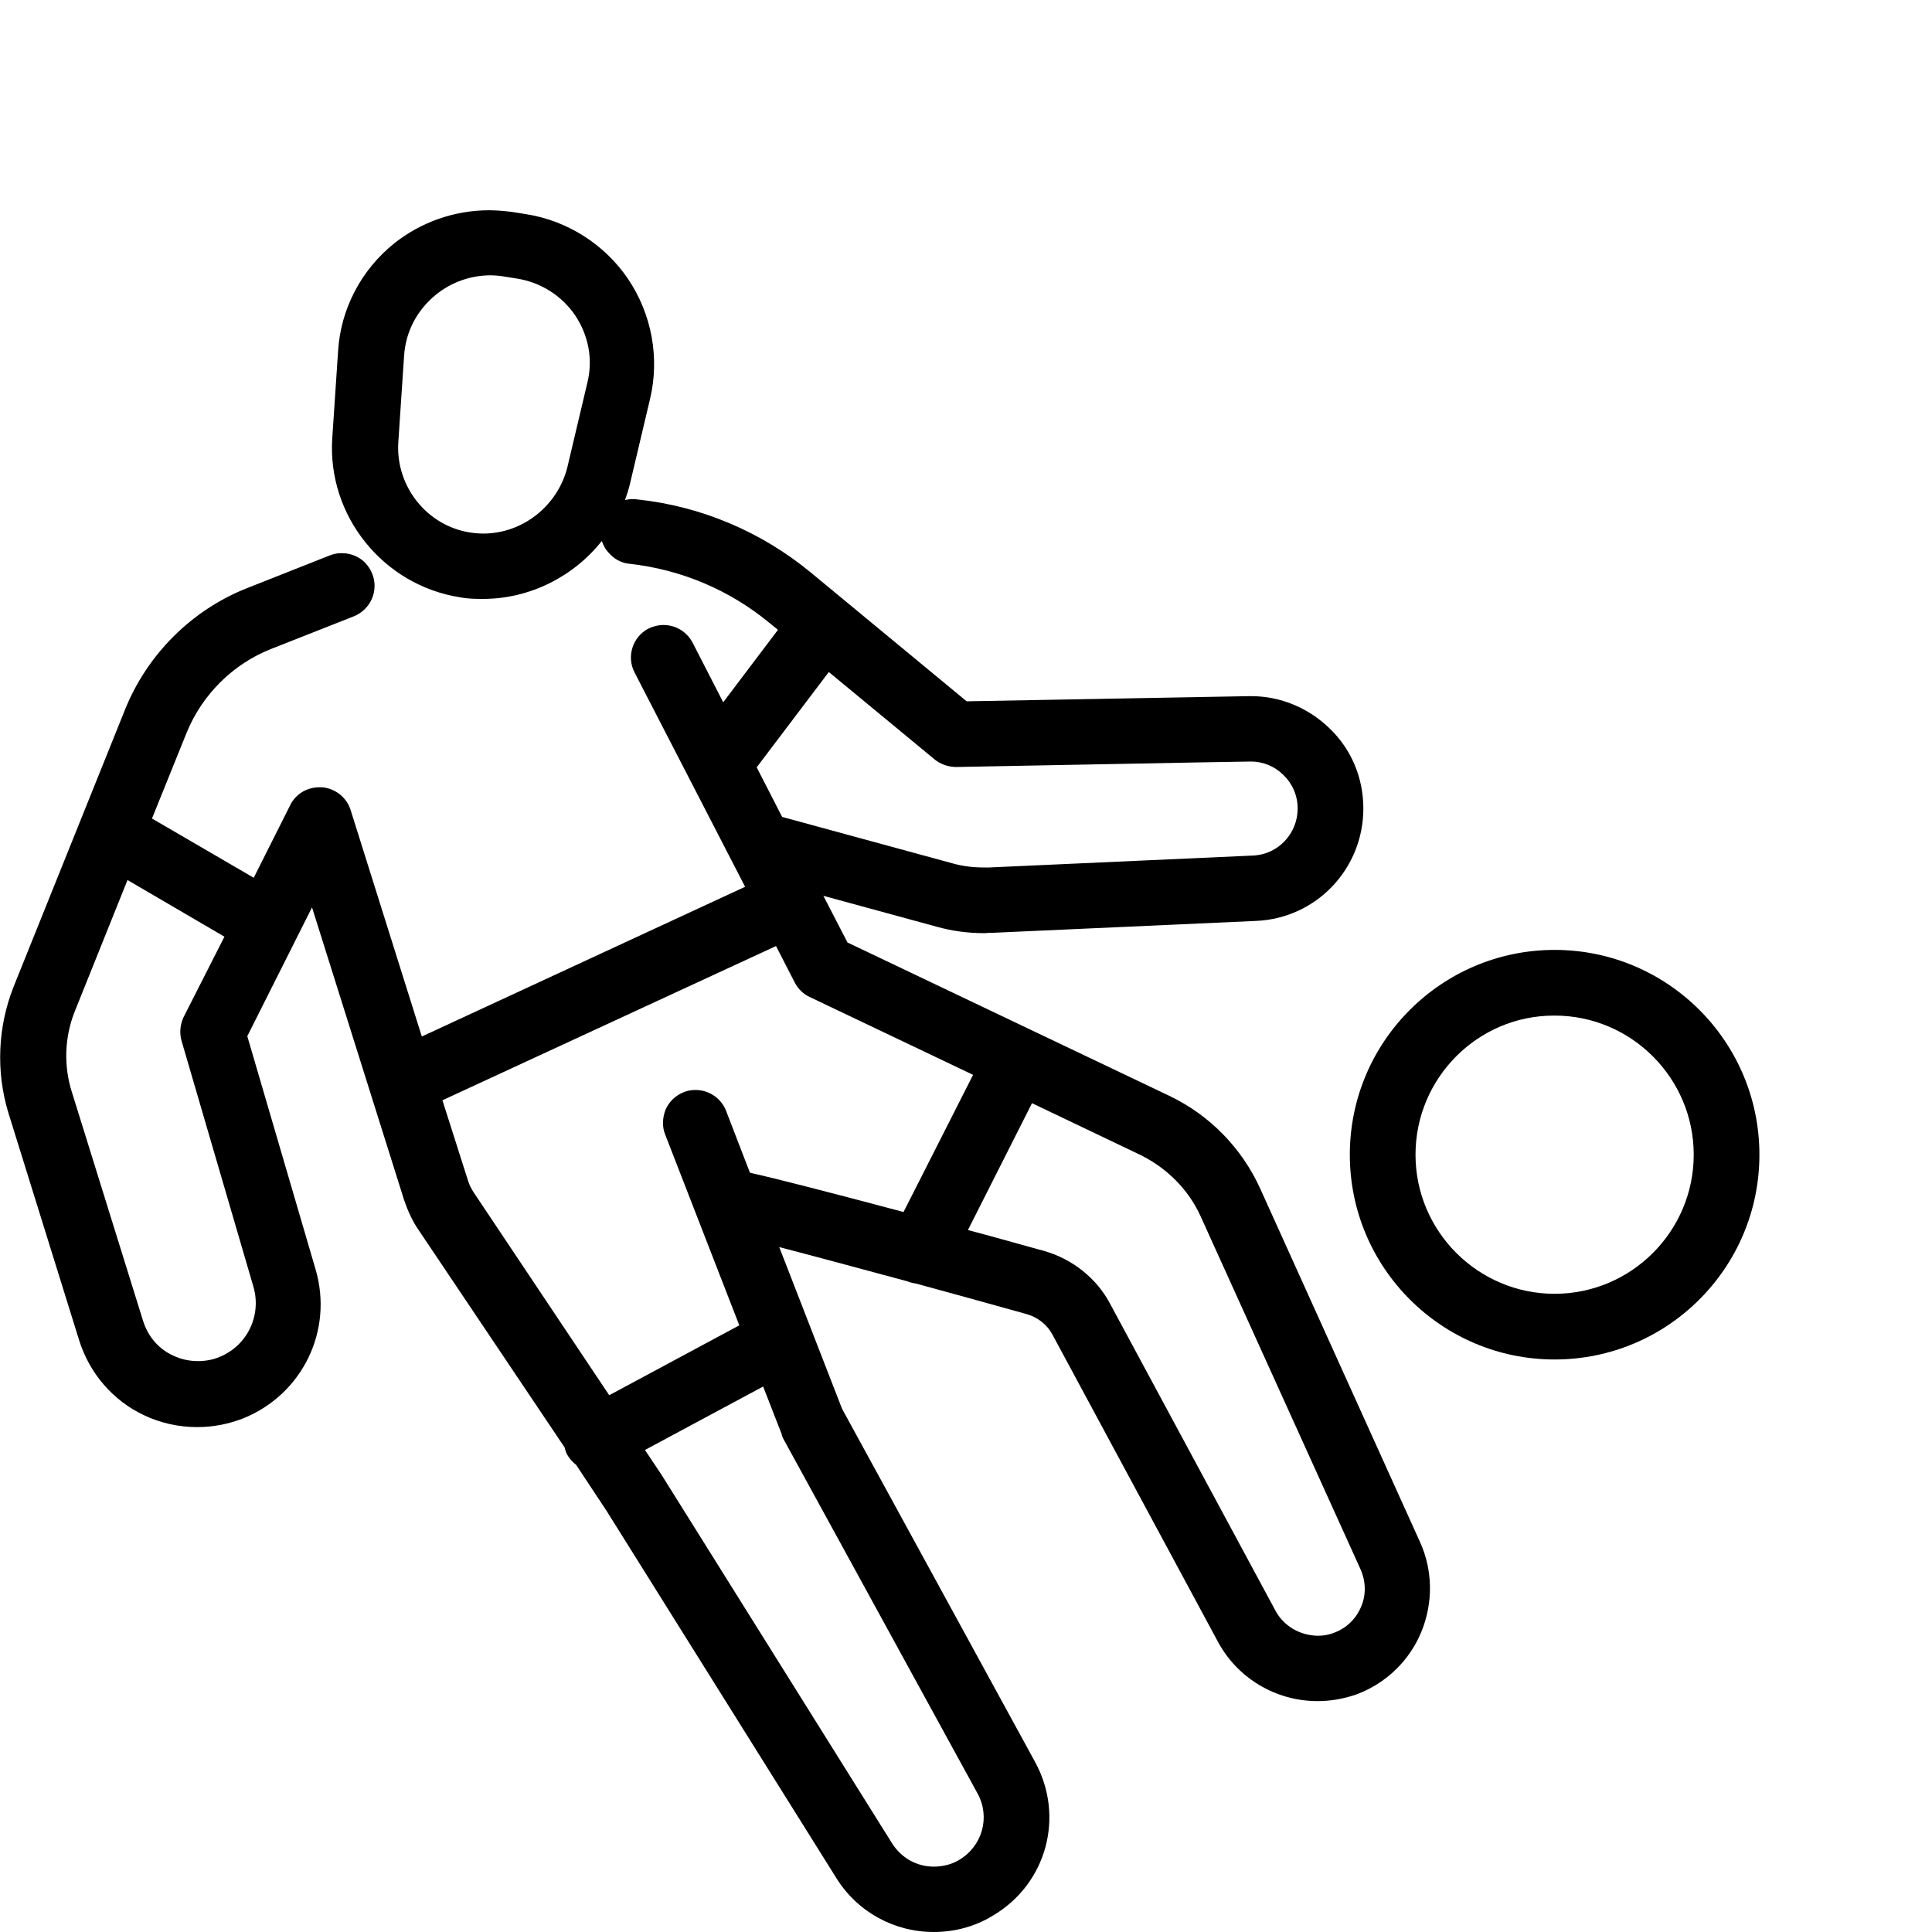
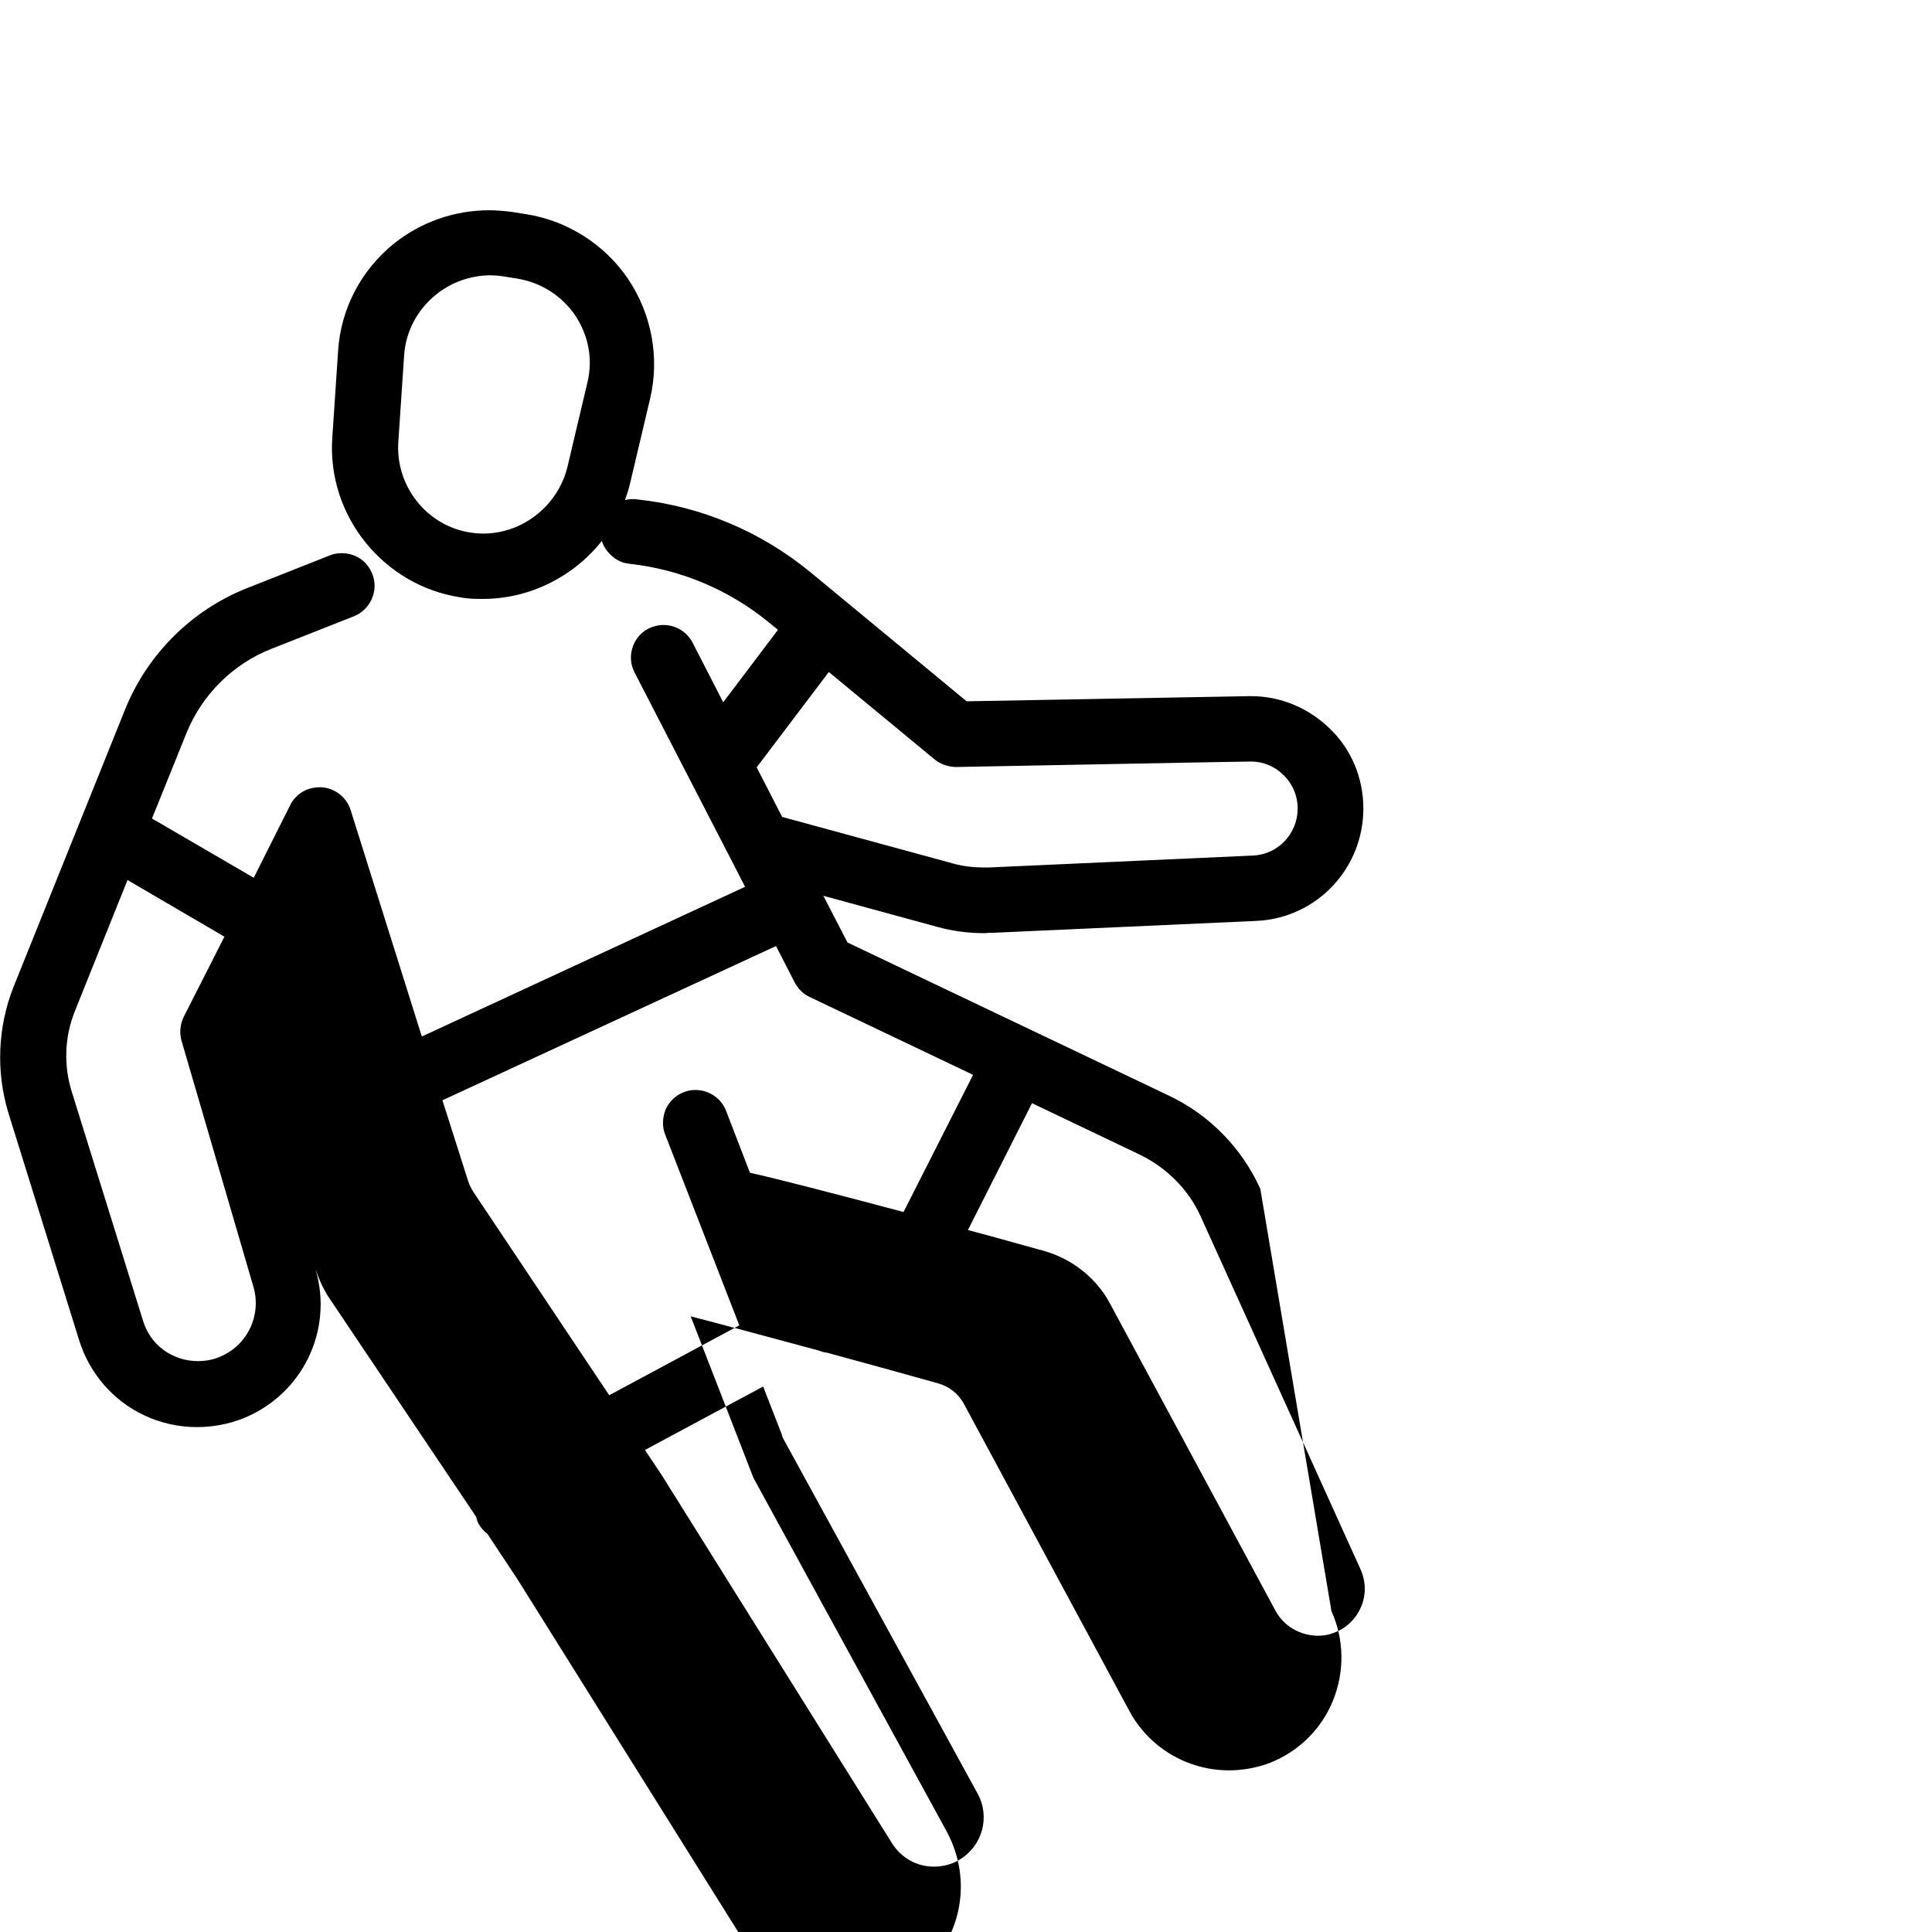
<svg xmlns="http://www.w3.org/2000/svg" enable-background="new 0 0 600 600" viewBox="0 0 600 600">
-   <path d="m482.8 295c-35.1 0-63.6 28.5-63.6 63.6s28.5 63.6 63.6 63.6 63.6-28.5 63.6-63.6-28.5-63.6-63.6-63.6zm-.2 20.4h.2c23.8 0 43.2 19.4 43.2 43.2s-19.4 43.2-43.2 43.2-43.2-19.4-43.2-43.2 19.3-43.2 43-43.2z" />
-   <path d="m391.4 369.2c-5.7-12.6-15.7-22.9-28.3-28.9l-99.9-47.6-7.5-14.5 35.2 9.6c4.6 1.3 9.6 2 14.7 2 .4 0 .9 0 1.3-.1h1.2l82-3.7c18.7-.8 33.3-16.2 33.3-34.9 0-9.5-3.7-18.4-10.5-24.9-6.6-6.4-15.3-10-24.3-10h-.8l-87.6 1.6-48.4-40c-15.4-12.7-34.1-20.6-53.9-22.7-.5-.1-1-.1-1.3-.1-.8 0-1.7.1-2.5.3.6-1.7 1.2-3.5 1.6-5.3l6.2-26.2c3-12.7.5-26.2-6.8-37.1-7.3-10.8-18.9-18.2-31.8-20.2l-4.4-.7c-2.5-.3-4.9-.5-7-.5-10.8 0-21.2 3.7-29.5 10.3-10.3 8.3-16.6 20.4-17.4 33.4l-1.8 26.9c-1.7 24.2 15.8 45.9 39.7 49.6 2.6.5 5.1.5 7.1.5 14.6 0 28.2-7 36.9-18 .4 1.2 1 2.4 1.9 3.4 1.8 2.2 4.2 3.5 6.8 3.7 16 1.8 30.9 8.1 43.3 18.3l2.7 2.2-17 22.5-9.5-18.5c-1.8-3.4-5.2-5.5-9.1-5.5-1.6 0-3.1.4-4.6 1.1-5 2.6-6.9 8.8-4.3 13.7l34.3 66.5-100.4 46.5-22.1-70.3c-1.2-3.9-4.7-6.7-8.8-7.1h-.1-.8c-3.9 0-7.4 2.1-9.1 5.6l-11.3 22.5-31.6-18.4 10.7-26.5c4.8-11.9 14.4-21.5 26.4-26.2l25.6-10.1c5.2-2.1 7.8-8 5.7-13.2-1.6-4-5.2-6.4-9.5-6.4-1.3 0-2.5.2-3.7.7l-25.8 10.2c-17.1 6.8-30.8 20.5-37.7 37.5l-34.7 86.3c-4.9 12.4-5.5 26.3-1.6 39.1l22 70.7c3.2 10.2 10.5 18.7 20.1 23.2 5 2.4 10.7 3.7 16.5 3.7 4.9 0 9.7-.9 14.3-2.7 18.4-7.4 28.1-27.3 22.5-46.3l-21.2-72.4 20.1-40 28.6 90.9c1.2 3.5 2.6 6.5 4.3 9l45.6 67.9c.1.6.3 1.3.7 2.1.7 1.2 1.7 2.4 2.8 3.2l9.4 14.2 71.4 114.1c6.5 10.5 17.9 16.8 30.3 16.8 6.5 0 12.8-1.7 18.2-5 16.8-9.8 22.6-30.8 13.2-47.9l-59.9-109.6-19.5-50.2c9.3 2.4 22.6 6 39.7 10.6.8.3 1.7.6 2.7.7l.7.2c10.4 2.8 21.8 6 33.7 9.3 3.5 1 6.4 3.3 8 6.3l51.4 95.4c6.1 11.4 18 18.5 31 18.5 4 0 8.1-.7 12.1-2.1 9.1-3.4 16.4-10.4 20.1-19.4s3.6-19.1-.4-27.9zm-114.4 203.2-71.5-114.3-5.2-7.8 36.7-19.7 5.8 14.9v.1.1c.1.2.2.6.4 1l60.4 110.3c4 7.3 1.5 16.3-5.7 20.6-2.3 1.4-5.1 2.1-7.9 2.1-5.3 0-10.1-2.7-13-7.3zm-44.1-208.2-7.4-19.2c-1.5-3.9-5.3-6.5-9.5-6.5-1.3 0-2.5.2-3.7.7-2.5 1-4.5 2.9-5.6 5.4-1 2.6-1.1 5.4-.1 7.8l23 59.2-40.4 21.7-42.1-63c-.7-1.1-1.4-2.4-1.8-3.8l-7.9-24.8 103.6-47.9 5.8 11.3c1 1.9 2.5 3.5 4.6 4.5l50.8 24.2-21.6 42.6c-22.9-6.1-39.6-10.4-47.7-12.2zm57.3-128.4c1.7 1.4 3.9 2.3 6.5 2.4h.2c78.6-1.5 89.8-1.7 91.6-1.7 3.8 0 7.4 1.5 10.1 4.2 2.8 2.7 4.4 6.4 4.4 10.4 0 7.8-6.1 14.3-13.9 14.6l-81.9 3.7h-1.7c-3.3 0-6.5-.4-9.4-1.2l-53.2-14.5-7.9-15.4 22.4-29.6zm105.9 264.4-51.4-95.4c-4.2-7.9-11.7-13.8-20.4-16.3l-2.2-.6c-8-2.2-15-4.2-21.5-5.9l19.9-39.4 33.7 16.1c8.3 4.1 14.9 10.8 18.6 18.9l49.7 109.7c1.7 3.8 1.8 8 .2 11.7-1.6 3.8-4.6 6.7-8.5 8.1-1.5.6-3.1.9-5 .9-5.6-.1-10.6-3.1-13.1-7.8zm-246-334.5c-1.3 0-2.6-.1-3.9-.3-13.6-2-23.4-14.4-22.5-28.1l1.8-26.9c.5-7.4 4-14.1 9.9-18.9 4.7-3.8 10.5-5.9 16.6-6 1.4 0 2.8.1 4.1.3l4.4.7c7.5 1.2 13.9 5.3 18.1 11.4 4.2 6.3 5.6 13.7 3.8 21l-6.2 26.2c-3 12-13.9 20.6-26.1 20.6zm-126.8 148.2 16.3-40.6 30.1 17.6-12.7 25c-1.1 2.4-1.3 5-.6 7.4l22.3 76.3c2.6 8.9-1.9 18.3-10.5 21.8-2.1.9-4.4 1.3-6.7 1.3-2.8 0-5.4-.6-7.7-1.7-4.6-2.1-7.9-6-9.4-10.9l-22-70.7c-2.7-8.3-2.4-17.4.9-25.5z" />
+   <path d="m391.4 369.2c-5.7-12.6-15.7-22.9-28.3-28.9l-99.9-47.6-7.5-14.5 35.2 9.6c4.6 1.3 9.6 2 14.7 2 .4 0 .9 0 1.3-.1h1.2l82-3.7c18.7-.8 33.3-16.2 33.3-34.9 0-9.5-3.7-18.4-10.5-24.9-6.6-6.4-15.3-10-24.3-10h-.8l-87.6 1.6-48.4-40c-15.4-12.7-34.1-20.6-53.9-22.7-.5-.1-1-.1-1.3-.1-.8 0-1.7.1-2.5.3.6-1.7 1.2-3.5 1.6-5.3l6.2-26.2c3-12.7.5-26.2-6.8-37.1-7.3-10.8-18.9-18.2-31.8-20.2l-4.4-.7c-2.5-.3-4.9-.5-7-.5-10.8 0-21.2 3.7-29.5 10.3-10.3 8.3-16.6 20.4-17.4 33.4l-1.8 26.9c-1.7 24.2 15.8 45.9 39.7 49.6 2.6.5 5.1.5 7.1.5 14.6 0 28.2-7 36.9-18 .4 1.2 1 2.4 1.9 3.4 1.8 2.2 4.2 3.5 6.8 3.7 16 1.8 30.9 8.1 43.3 18.3l2.7 2.2-17 22.5-9.5-18.5c-1.8-3.4-5.2-5.5-9.1-5.5-1.6 0-3.1.4-4.6 1.1-5 2.6-6.9 8.8-4.3 13.7l34.3 66.5-100.4 46.5-22.1-70.3c-1.2-3.9-4.7-6.7-8.8-7.1h-.1-.8c-3.9 0-7.4 2.1-9.1 5.6l-11.3 22.5-31.6-18.4 10.7-26.5c4.8-11.9 14.4-21.5 26.4-26.2l25.6-10.1c5.2-2.1 7.8-8 5.7-13.2-1.6-4-5.2-6.4-9.5-6.4-1.3 0-2.5.2-3.7.7l-25.8 10.2c-17.1 6.8-30.8 20.5-37.7 37.5l-34.7 86.3c-4.9 12.4-5.5 26.3-1.6 39.1l22 70.7c3.2 10.2 10.5 18.7 20.1 23.2 5 2.4 10.7 3.7 16.5 3.7 4.9 0 9.7-.9 14.3-2.7 18.4-7.4 28.1-27.3 22.5-46.3c1.2 3.5 2.6 6.5 4.3 9l45.6 67.9c.1.6.3 1.3.7 2.1.7 1.2 1.7 2.4 2.8 3.2l9.4 14.2 71.4 114.1c6.5 10.5 17.9 16.8 30.3 16.8 6.5 0 12.8-1.7 18.2-5 16.8-9.8 22.6-30.8 13.2-47.9l-59.9-109.6-19.5-50.2c9.3 2.4 22.6 6 39.7 10.6.8.3 1.7.6 2.7.7l.7.2c10.4 2.8 21.8 6 33.7 9.3 3.5 1 6.4 3.3 8 6.3l51.4 95.4c6.1 11.4 18 18.5 31 18.5 4 0 8.1-.7 12.1-2.1 9.1-3.4 16.4-10.4 20.1-19.4s3.6-19.1-.4-27.9zm-114.4 203.2-71.5-114.3-5.2-7.8 36.7-19.7 5.8 14.9v.1.1c.1.2.2.6.4 1l60.4 110.3c4 7.3 1.5 16.3-5.7 20.6-2.3 1.4-5.1 2.1-7.9 2.1-5.3 0-10.1-2.7-13-7.3zm-44.1-208.2-7.4-19.2c-1.5-3.9-5.3-6.5-9.5-6.5-1.3 0-2.5.2-3.7.7-2.5 1-4.5 2.9-5.6 5.4-1 2.6-1.1 5.4-.1 7.8l23 59.2-40.4 21.7-42.1-63c-.7-1.1-1.4-2.4-1.8-3.8l-7.9-24.8 103.6-47.9 5.8 11.3c1 1.9 2.5 3.5 4.6 4.5l50.8 24.2-21.6 42.6c-22.9-6.1-39.6-10.4-47.7-12.2zm57.3-128.4c1.7 1.4 3.9 2.3 6.5 2.4h.2c78.6-1.5 89.8-1.7 91.6-1.7 3.8 0 7.4 1.5 10.1 4.2 2.8 2.7 4.4 6.4 4.4 10.4 0 7.8-6.1 14.3-13.9 14.6l-81.9 3.7h-1.7c-3.3 0-6.5-.4-9.4-1.2l-53.2-14.5-7.9-15.4 22.4-29.6zm105.9 264.4-51.4-95.4c-4.2-7.9-11.7-13.8-20.4-16.3l-2.2-.6c-8-2.2-15-4.2-21.5-5.9l19.9-39.4 33.7 16.1c8.3 4.1 14.9 10.8 18.6 18.9l49.7 109.7c1.7 3.8 1.8 8 .2 11.7-1.6 3.8-4.6 6.7-8.5 8.1-1.5.6-3.1.9-5 .9-5.6-.1-10.6-3.1-13.1-7.8zm-246-334.5c-1.3 0-2.6-.1-3.9-.3-13.6-2-23.4-14.4-22.5-28.1l1.8-26.9c.5-7.4 4-14.1 9.9-18.9 4.7-3.8 10.5-5.9 16.6-6 1.4 0 2.8.1 4.1.3l4.4.7c7.5 1.2 13.9 5.3 18.1 11.4 4.2 6.3 5.6 13.7 3.8 21l-6.2 26.2c-3 12-13.9 20.6-26.1 20.6zm-126.8 148.2 16.3-40.6 30.1 17.6-12.7 25c-1.1 2.4-1.3 5-.6 7.4l22.3 76.3c2.6 8.9-1.9 18.3-10.5 21.8-2.1.9-4.4 1.3-6.7 1.3-2.8 0-5.4-.6-7.7-1.7-4.6-2.1-7.9-6-9.4-10.9l-22-70.7c-2.7-8.3-2.4-17.4.9-25.5z" />
</svg>